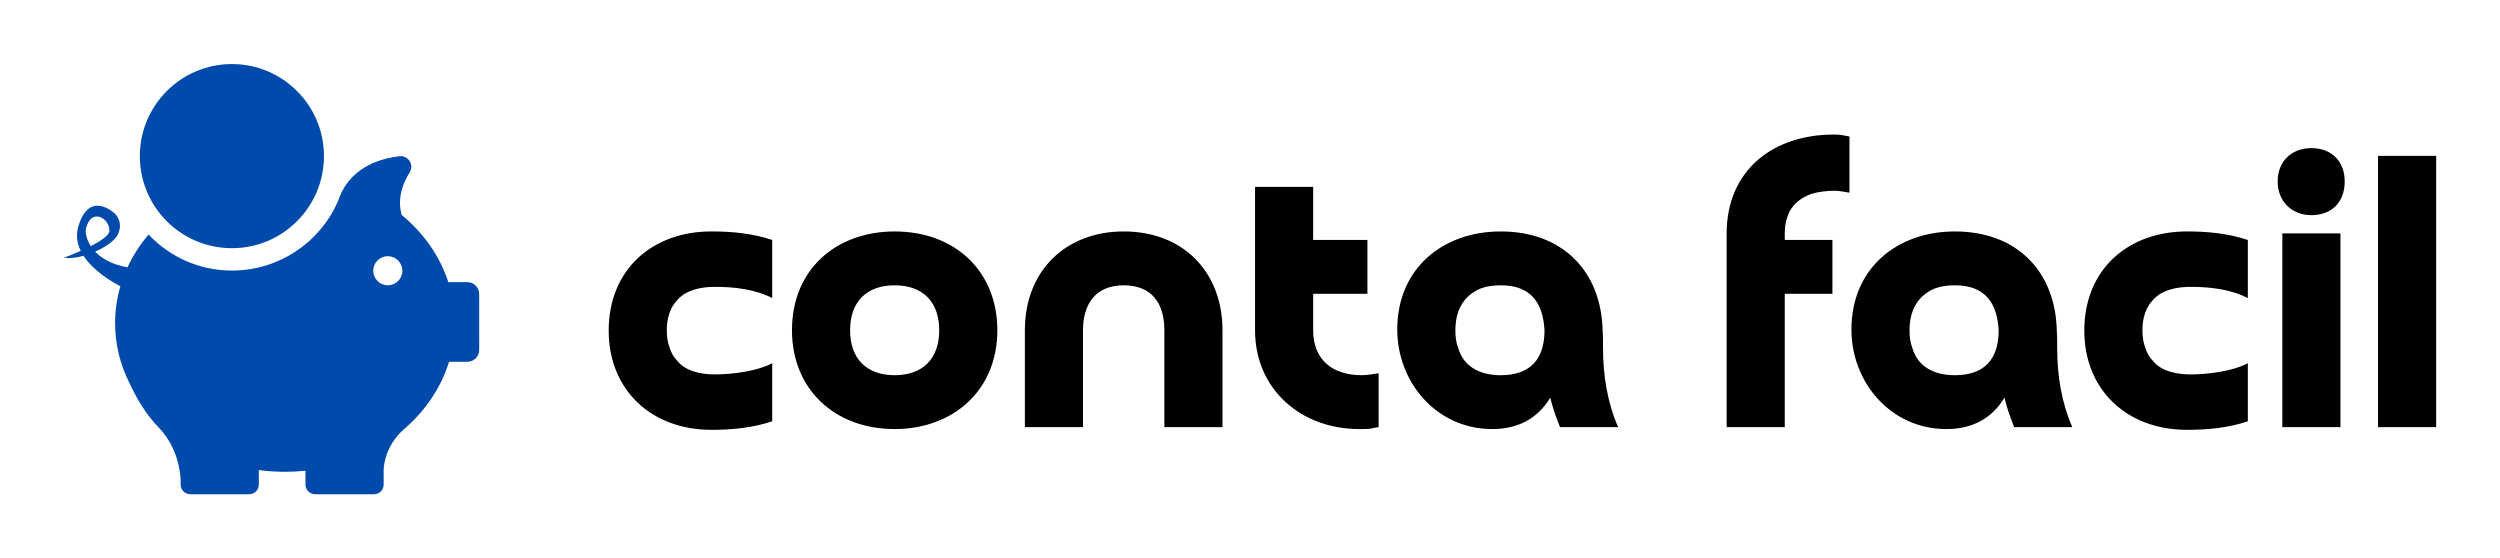
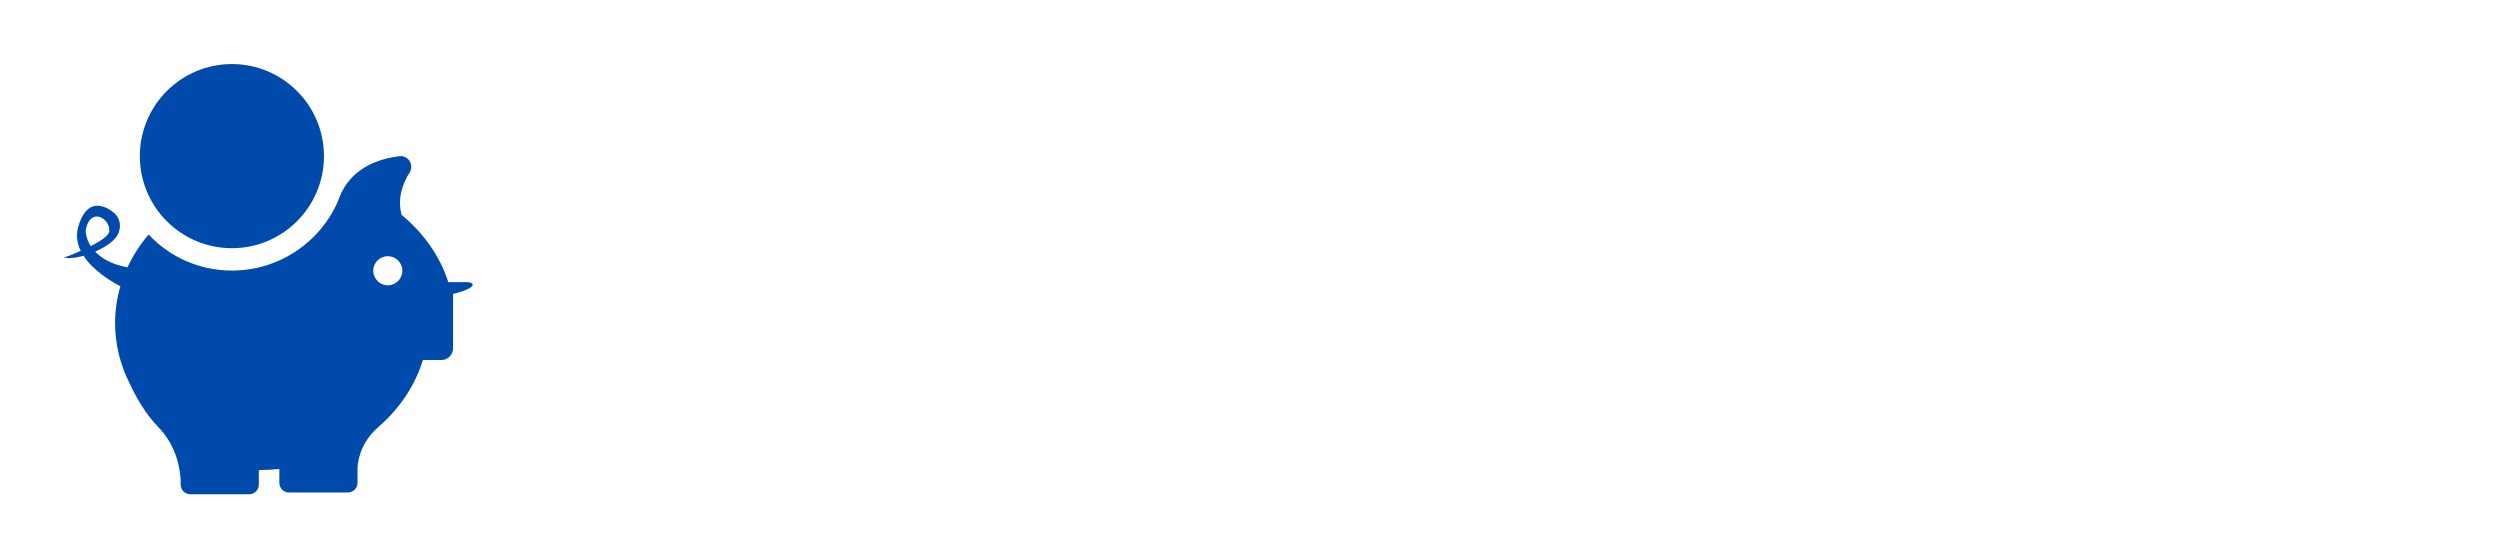
<svg xmlns="http://www.w3.org/2000/svg" version="1.1" width="3162.081" height="706.391" viewBox="0 0 3162.081 706.391">
  <g transform="scale(8.104) translate(10, 10)">
    <defs id="SvgjsDefs4063" />
    <g id="SvgjsG4064" featureKey="nYIUkx-0" transform="matrix(0.778,0,0,0.778,-6.509,-5.33)" fill="#004aac">
-       <path d="M89.28,50.602h-3.826c-1.695-5.234-4.973-9.871-9.367-13.491c-0.924-3.314,0.241-6.345,1.603-8.518  c0.96-1.531-0.283-3.482-2.075-3.259c-7.359,0.915-10.325,4.7-11.611,7.301c-0.044,0.089-0.082,0.183-0.116,0.28  c-0.026,0.052-0.052,0.104-0.077,0.157c-0.157,0.439-0.328,0.871-0.511,1.296c-0.001,0.003-0.002,0.006-0.003,0.008  c-0.013,0.041-0.026,0.07-0.038,0.089c-3.552,8.143-11.776,13.811-21.222,13.811c-6.591,0-12.532-2.778-16.719-7.225  c-1.711,2.013-3.139,4.221-4.232,6.579c-3.182-0.579-5.221-1.814-6.488-3.152c2.095-0.916,3.938-2.194,4.535-3.413  c1.242-2.537-0.532-4.163-0.532-4.163s-5.117-4.996-7.358,2.469c-0.54,1.8-0.264,3.465,0.466,4.956  c-1.81,0.802-3.346,1.361-3.346,1.361c1.047,0.198,2.452,0.029,3.906-0.376c1.935,2.976,5.528,5.138,7.392,6.116  c-0.691,2.367-1.06,4.847-1.06,7.402c0,2.125,0.256,4.198,0.739,6.197l-0.002-0.001c0,0,0.008,0.032,0.025,0.092  c0.509,2.073,1.262,4.068,2.235,5.956c1.285,2.772,3.158,6.019,5.716,8.653c3.707,3.816,4.344,8.551,4.437,10.597v0.889  c0,0.038,0.004,0.076,0.006,0.114c-0.001,0.013-0.001,0.019-0.001,0.019l0.002-0.002c0.068,1.008,0.905,1.805,1.93,1.805h11.811  c1.069,0,1.936-0.867,1.936-1.936v-2.917c1.709,0.231,3.461,0.351,5.244,0.351c1.393,0,2.765-0.075,4.114-0.217v2.782  c0,1.069,0.867,1.936,1.936,1.936h11.811c1.069,0,1.936-0.867,1.936-1.936v-2.92c0.024-0.972,0.355-4.804,3.96-8.089  c0.171-0.146,0.341-0.293,0.508-0.441c0.014-0.012,0.028-0.024,0.043-0.036l-0.006,0.003c4.056-3.61,7.068-8.119,8.612-13.155h3.69  c1.303,0,2.36-1.056,2.36-2.36V52.962C91.64,51.659,90.583,50.602,89.28,50.602z M12.766,39.842  c1.014-4.325,4.857-2.003,4.683,0.507c-0.063,0.91-1.792,2.039-3.725,3.024C12.775,41.904,12.613,40.492,12.766,39.842z   M70.392,48.311c0-1.613,1.308-2.92,2.92-2.92c1.613,0,2.92,1.308,2.92,2.92c0,1.613-1.307,2.92-2.92,2.92  C71.699,51.232,70.392,49.924,70.392,48.311z M23.567,25.318c0-10.2,8.269-18.469,18.469-18.469s18.469,8.269,18.469,18.469  s-8.269,18.469-18.469,18.469S23.567,35.518,23.567,25.318z" />
+       <path d="M89.28,50.602h-3.826c-1.695-5.234-4.973-9.871-9.367-13.491c-0.924-3.314,0.241-6.345,1.603-8.518  c0.96-1.531-0.283-3.482-2.075-3.259c-7.359,0.915-10.325,4.7-11.611,7.301c-0.044,0.089-0.082,0.183-0.116,0.28  c-0.026,0.052-0.052,0.104-0.077,0.157c-0.157,0.439-0.328,0.871-0.511,1.296c-0.001,0.003-0.002,0.006-0.003,0.008  c-0.013,0.041-0.026,0.07-0.038,0.089c-3.552,8.143-11.776,13.811-21.222,13.811c-6.591,0-12.532-2.778-16.719-7.225  c-1.711,2.013-3.139,4.221-4.232,6.579c-3.182-0.579-5.221-1.814-6.488-3.152c2.095-0.916,3.938-2.194,4.535-3.413  c1.242-2.537-0.532-4.163-0.532-4.163s-5.117-4.996-7.358,2.469c-0.54,1.8-0.264,3.465,0.466,4.956  c-1.81,0.802-3.346,1.361-3.346,1.361c1.047,0.198,2.452,0.029,3.906-0.376c1.935,2.976,5.528,5.138,7.392,6.116  c-0.691,2.367-1.06,4.847-1.06,7.402c0,2.125,0.256,4.198,0.739,6.197l-0.002-0.001c0,0,0.008,0.032,0.025,0.092  c0.509,2.073,1.262,4.068,2.235,5.956c1.285,2.772,3.158,6.019,5.716,8.653c3.707,3.816,4.344,8.551,4.437,10.597v0.889  c0,0.038,0.004,0.076,0.006,0.114c-0.001,0.013-0.001,0.019-0.001,0.019l0.002-0.002c0.068,1.008,0.905,1.805,1.93,1.805h11.811  c1.069,0,1.936-0.867,1.936-1.936v-2.917c1.393,0,2.765-0.075,4.114-0.217v2.782  c0,1.069,0.867,1.936,1.936,1.936h11.811c1.069,0,1.936-0.867,1.936-1.936v-2.92c0.024-0.972,0.355-4.804,3.96-8.089  c0.171-0.146,0.341-0.293,0.508-0.441c0.014-0.012,0.028-0.024,0.043-0.036l-0.006,0.003c4.056-3.61,7.068-8.119,8.612-13.155h3.69  c1.303,0,2.36-1.056,2.36-2.36V52.962C91.64,51.659,90.583,50.602,89.28,50.602z M12.766,39.842  c1.014-4.325,4.857-2.003,4.683,0.507c-0.063,0.91-1.792,2.039-3.725,3.024C12.775,41.904,12.613,40.492,12.766,39.842z   M70.392,48.311c0-1.613,1.308-2.92,2.92-2.92c1.613,0,2.92,1.308,2.92,2.92c0,1.613-1.307,2.92-2.92,2.92  C71.699,51.232,70.392,49.924,70.392,48.311z M23.567,25.318c0-10.2,8.269-18.469,18.469-18.469s18.469,8.269,18.469,18.469  s-8.269,18.469-18.469,18.469S23.567,35.518,23.567,25.318z" />
    </g>
    <g id="SvgjsG4065" featureKey="PXhRQw-0" transform="matrix(3.024,0,0,3.024,83.73,-3.816)" fill="#000000">
-       <path d="M8.86 16.7 l0 3 c-1.02 0.34 -2.08 0.44 -3.14 0.44 c-3.1 0 -5.3 -2.06 -5.3 -5.12 c0 -3.18 2.28 -5.12 5.3 -5.12 c1.06 0 2.12 0.1 3.14 0.44 l0 3 c-0.88 -0.46 -1.98 -0.58 -2.96 -0.58 c-0.66 0 -1.46 0.14 -1.92 0.66 c-0.42 0.42 -0.56 1.02 -0.56 1.58 c0 0.32 0.04 0.62 0.14 0.88 c0.08 0.28 0.22 0.52 0.42 0.72 c0.44 0.54 1.26 0.68 1.92 0.68 c0.88 0 2.18 -0.16 2.96 -0.58 z M15.18 17.32 c1.46 0 2.3 -0.86 2.3 -2.32 s-0.84 -2.32 -2.3 -2.32 s-2.3 0.86 -2.3 2.32 s0.84 2.32 2.3 2.32 z M15.18 20.1 c-3.08 0 -5.3 -2.04 -5.3 -5.1 c0 -3.16 2.3 -5.1 5.3 -5.1 c3.1 0 5.3 2.04 5.3 5.1 c0 3.14 -2.32 5.1 -5.3 5.1 z M32.1 15 l0 5 l-3 0 l0 -5 c0 -1.38 -0.64 -2.32 -2.1 -2.32 c-1.44 0 -2.1 0.96 -2.1 2.32 l0 5 l-3 0 l0 -5 c0 -3.08 2.12 -5.1 5.1 -5.1 c3.1 0 5.1 2.12 5.1 5.1 z M39.58 10.34 l0 2.78 l-2.8 0 l0 1.88 c0 1.54 1.02 2.32 2.5 2.32 c0.18 0 0.34 -0.02 0.48 -0.04 s0.26 -0.04 0.4 -0.06 l0 2.78 c-0.18 0.02 -0.32 0.06 -0.42 0.08 c-0.12 0.02 -0.32 0.02 -0.58 0.02 c-3.02 0 -5.38 -2.06 -5.38 -5.1 l0 -7.4 l3 0 l0 2.74 l2.8 0 z M48.72 15 c-0.08 -1.46 -0.74 -2.32 -2.26 -2.32 c-0.42 0 -0.78 0.06 -1.08 0.18 c-0.92 0.42 -1.26 1.2 -1.26 2.16 c0 0.32 0.04 0.62 0.14 0.88 c0.3 1.04 1.2 1.42 2.2 1.42 c1.52 0 2.26 -0.82 2.26 -2.32 z M52.52 20 l-3 0 c-0.2 -0.5 -0.38 -1 -0.5 -1.52 c-0.68 1.12 -1.72 1.62 -3 1.62 c-2.86 0 -4.9 -2.4 -4.9 -5.14 c0 -3.16 2.36 -5.06 5.34 -5.06 c3.18 0 5.18 2.04 5.26 5.1 c0.02 0.26 0.02 0.56 0.02 0.92 c0 1.4 0.22 2.8 0.78 4.08 z M63.58 10.34 l0 2.78 l-2.46 0 l0 6.88 l-3 0 l0 -9.98 c0 -3.32 2.44 -5.12 5.52 -5.12 c0.1 0 0.24 0 0.38 0.02 s0.3 0.06 0.44 0.08 l0 2.9 c-0.1 -0.02 -0.22 -0.04 -0.36 -0.06 s-0.26 -0.04 -0.36 -0.04 c-0.5 0 -0.9 0.06 -1.24 0.16 c-0.56 0.2 -1.06 0.58 -1.24 1.18 c-0.1 0.26 -0.14 0.56 -0.14 0.86 l0 0.34 l2.46 0 z M72.16 15 c-0.08 -1.46 -0.74 -2.32 -2.26 -2.32 c-0.42 0 -0.78 0.06 -1.08 0.18 c-0.92 0.42 -1.26 1.2 -1.26 2.16 c0 0.32 0.04 0.62 0.14 0.88 c0.3 1.04 1.2 1.42 2.2 1.42 c1.52 0 2.26 -0.82 2.26 -2.32 z M75.96 20 l-3 0 c-0.2 -0.5 -0.38 -1 -0.5 -1.52 c-0.68 1.12 -1.72 1.62 -3 1.62 c-2.86 0 -4.9 -2.4 -4.9 -5.14 c0 -3.16 2.36 -5.06 5.34 -5.06 c3.18 0 5.18 2.04 5.26 5.1 c0.02 0.26 0.02 0.56 0.02 0.92 c0 1.4 0.22 2.8 0.78 4.08 z M85.02 16.7 l0 3 c-1.02 0.34 -2.08 0.44 -3.14 0.44 c-3.1 0 -5.3 -2.06 -5.3 -5.12 c0 -3.18 2.28 -5.12 5.3 -5.12 c1.06 0 2.12 0.1 3.14 0.44 l0 3 c-0.88 -0.46 -1.98 -0.58 -2.96 -0.58 c-0.66 0 -1.46 0.14 -1.92 0.66 c-0.42 0.42 -0.56 1.02 -0.56 1.58 c0 0.32 0.04 0.62 0.14 0.88 c0.08 0.28 0.22 0.52 0.42 0.72 c0.44 0.54 1.26 0.68 1.92 0.68 c0.88 0 2.18 -0.16 2.96 -0.58 z M86.8 10 l3 0 l0 10 l-3 0 l0 -10 z M88.3 9.06 c-1.02 0 -1.74 -0.72 -1.74 -1.74 c0 -1.04 0.72 -1.72 1.74 -1.72 c1.04 0 1.72 0.68 1.72 1.72 c0 1.06 -0.66 1.74 -1.72 1.74 z M91.74 6 l3 0 l0 14 l-3 0 l0 -14 z" />
-     </g>
+       </g>
  </g>
</svg>